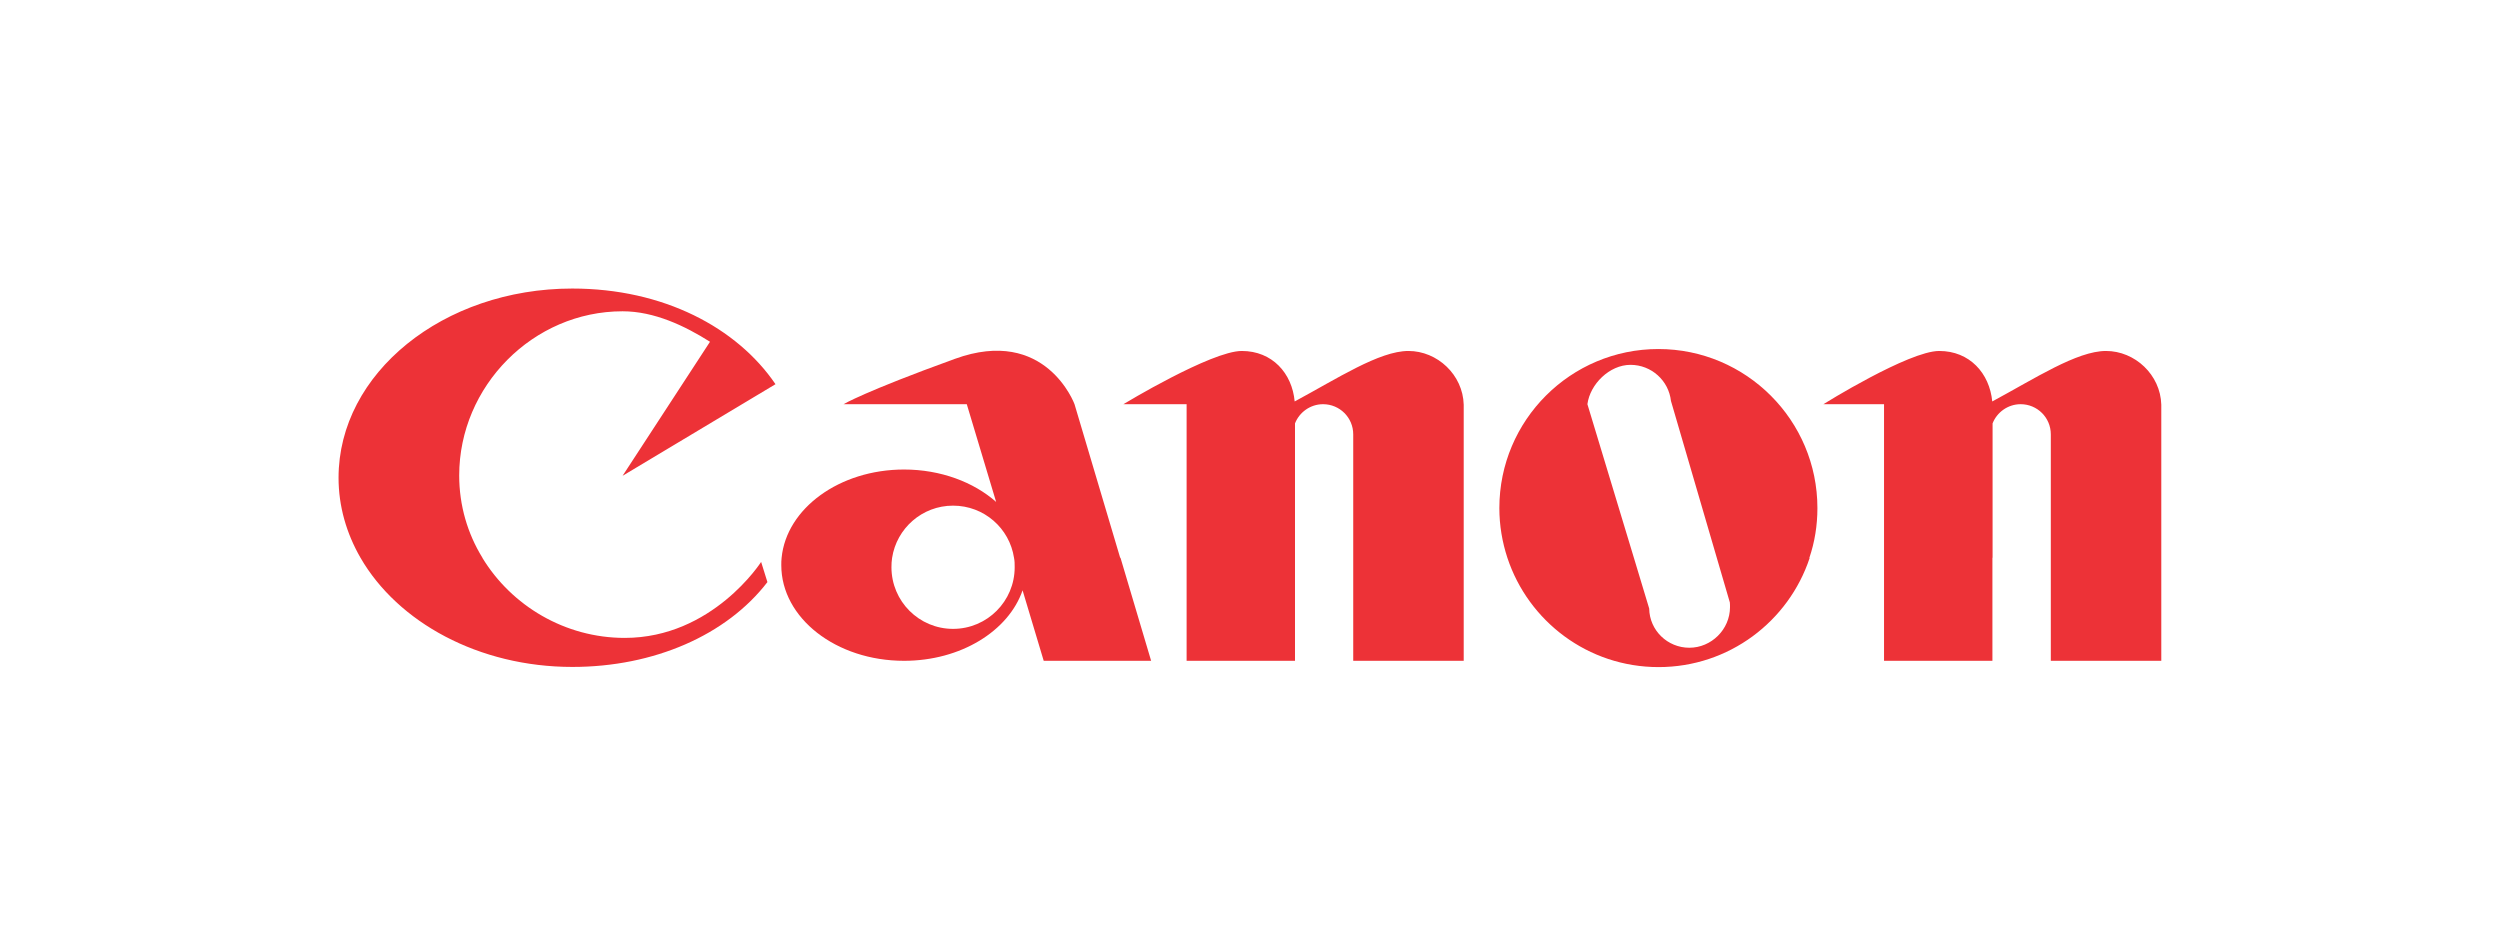
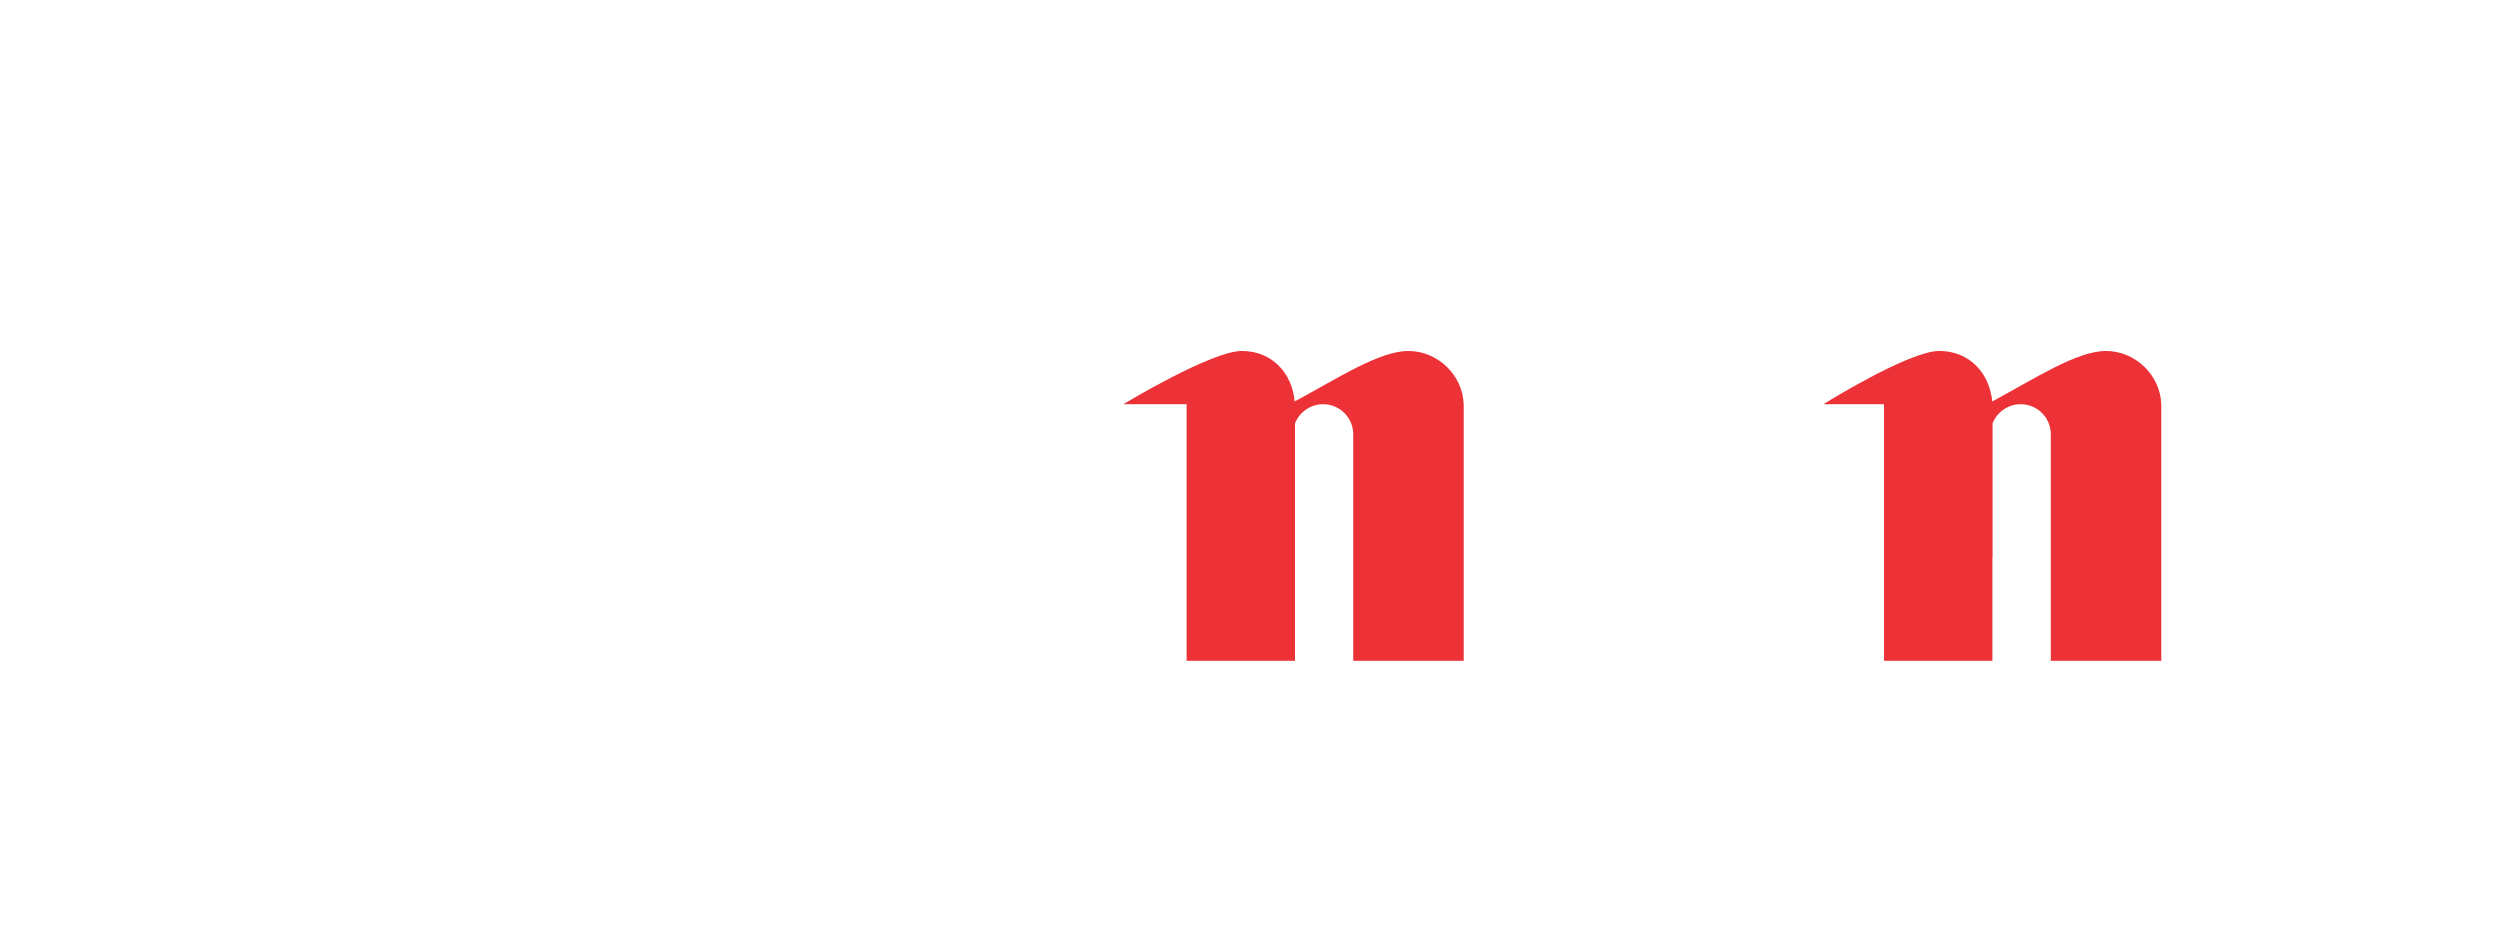
<svg xmlns="http://www.w3.org/2000/svg" id="Layer_1" viewBox="0 0 155 58">
-   <path d="M29.91,34.59c1.81,2.97,5.12,4.96,8.82,4.96,5.45,0,8.46-4.71,8.46-4.71h0l.39,1.25h0c-2.53,3.29-7.04,5.26-12.09,5.26-5.81,0-10.83-2.77-13.14-6.77-.87-1.51-1.36-3.19-1.36-4.96,0-6.48,6.49-11.73,14.49-11.73,5.65,0,10.21,2.42,12.6,5.93h0l-9.48,5.68,5.42-8.31h0c-1.55-.98-3.45-1.89-5.42-1.89-5.55,0-10.13,4.64-10.13,10.18,0,1.86.52,3.61,1.44,5.1h0Z" style="fill:#ed3237; fill-rule:evenodd; stroke-width:0px;" />
-   <path d="M55.31,34.59c-.03.19-.04.38-.04.58,0,2.11,1.71,3.82,3.82,3.82s3.82-1.71,3.82-3.82c0-.2,0-.39-.04-.58-.28-1.84-1.86-3.24-3.78-3.24s-3.5,1.41-3.78,3.24h0ZM69.47,34.58l1.9,6.39h-6.66l-1.31-4.37h0c-.87,2.52-3.83,4.37-7.35,4.37-4.21,0-7.61-2.65-7.61-5.93,0-.15,0-.31.02-.46.3-3.05,3.58-5.47,7.59-5.47,2.27,0,4.32.78,5.71,2.01h0l-1.82-6.06h-7.64s1.27-.77,6.9-2.81c5.64-2.05,7.42,2.81,7.42,2.81h0l2.83,9.52h.02Z" style="fill:#ed3237; fill-rule:evenodd; stroke-width:0px;" />
  <path d="M90.75,34.58v6.39h-6.85v-14.04h0c0-1.04-.84-1.87-1.87-1.87-.79,0-1.47.5-1.74,1.19h0v14.72h-6.72v-15.91h-3.92s5.45-3.3,7.34-3.3,3.12,1.38,3.28,3.13c2.64-1.42,5.25-3.13,7.05-3.13s3.38,1.48,3.43,3.33h0v9.5h0Z" style="fill:#ed3237; fill-rule:evenodd; stroke-width:0px;" />
-   <path d="M101.3,34.58l.95,3.15h0c.02,1.35,1.13,2.43,2.49,2.43s2.52-1.13,2.52-2.52c0-.09,0-.2-.01-.29h0l-.81-2.77-2.84-9.72h0c-.14-1.26-1.21-2.24-2.51-2.24s-2.51,1.2-2.67,2.44h0l2.88,9.52h0ZM112.2,34.59c-1.3,3.93-5,6.77-9.37,6.77s-8.07-2.84-9.37-6.77c-.32-.97-.5-2.01-.5-3.09,0-5.45,4.42-9.86,9.86-9.86s9.86,4.42,9.86,9.86c0,1.08-.17,2.12-.5,3.09h.02Z" style="fill:#ed3237; fill-rule:evenodd; stroke-width:0px;" />
  <path d="M123.53,34.58v6.39h-6.72v-15.91h-3.76s5.29-3.3,7.18-3.3,3.12,1.38,3.29,3.13c2.64-1.42,5.25-3.13,7.05-3.13s3.38,1.48,3.43,3.33h0v15.88h-6.85v-14.04h0c0-1.04-.84-1.87-1.87-1.87-.79,0-1.47.5-1.74,1.19h0v8.33h0Z" style="fill:#ed3237; fill-rule:evenodd; stroke-width:0px;" />
</svg>